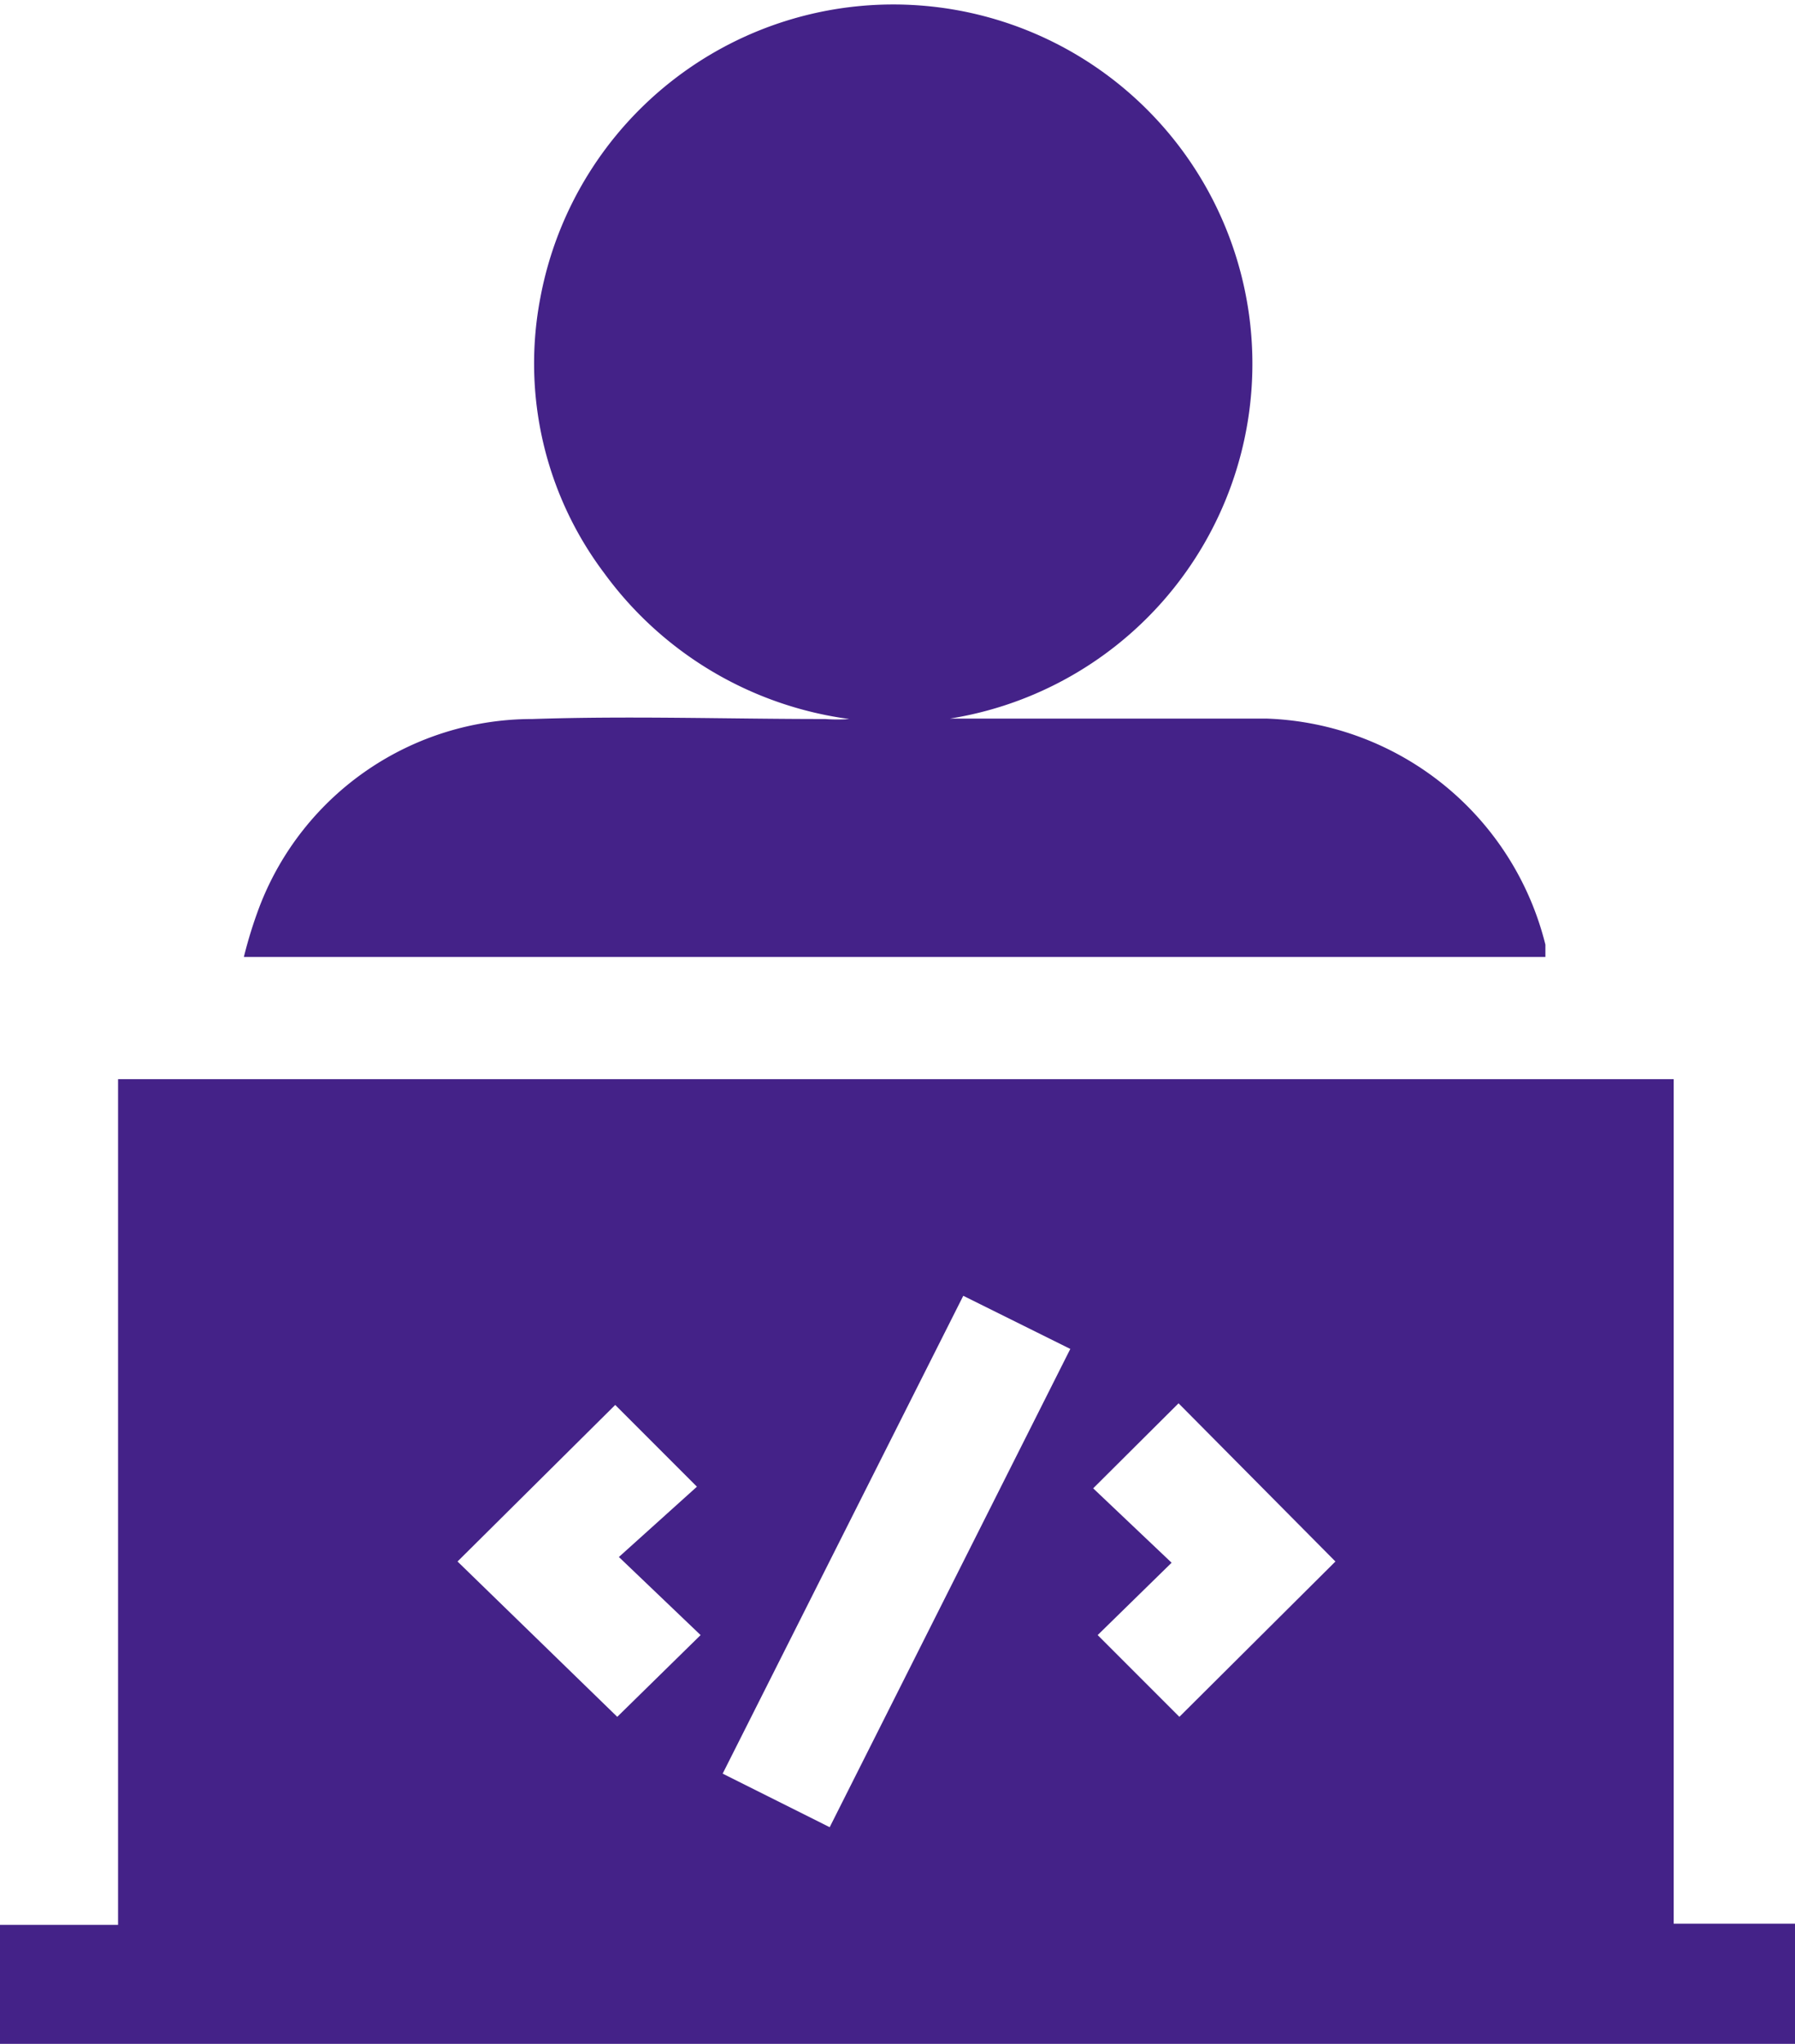
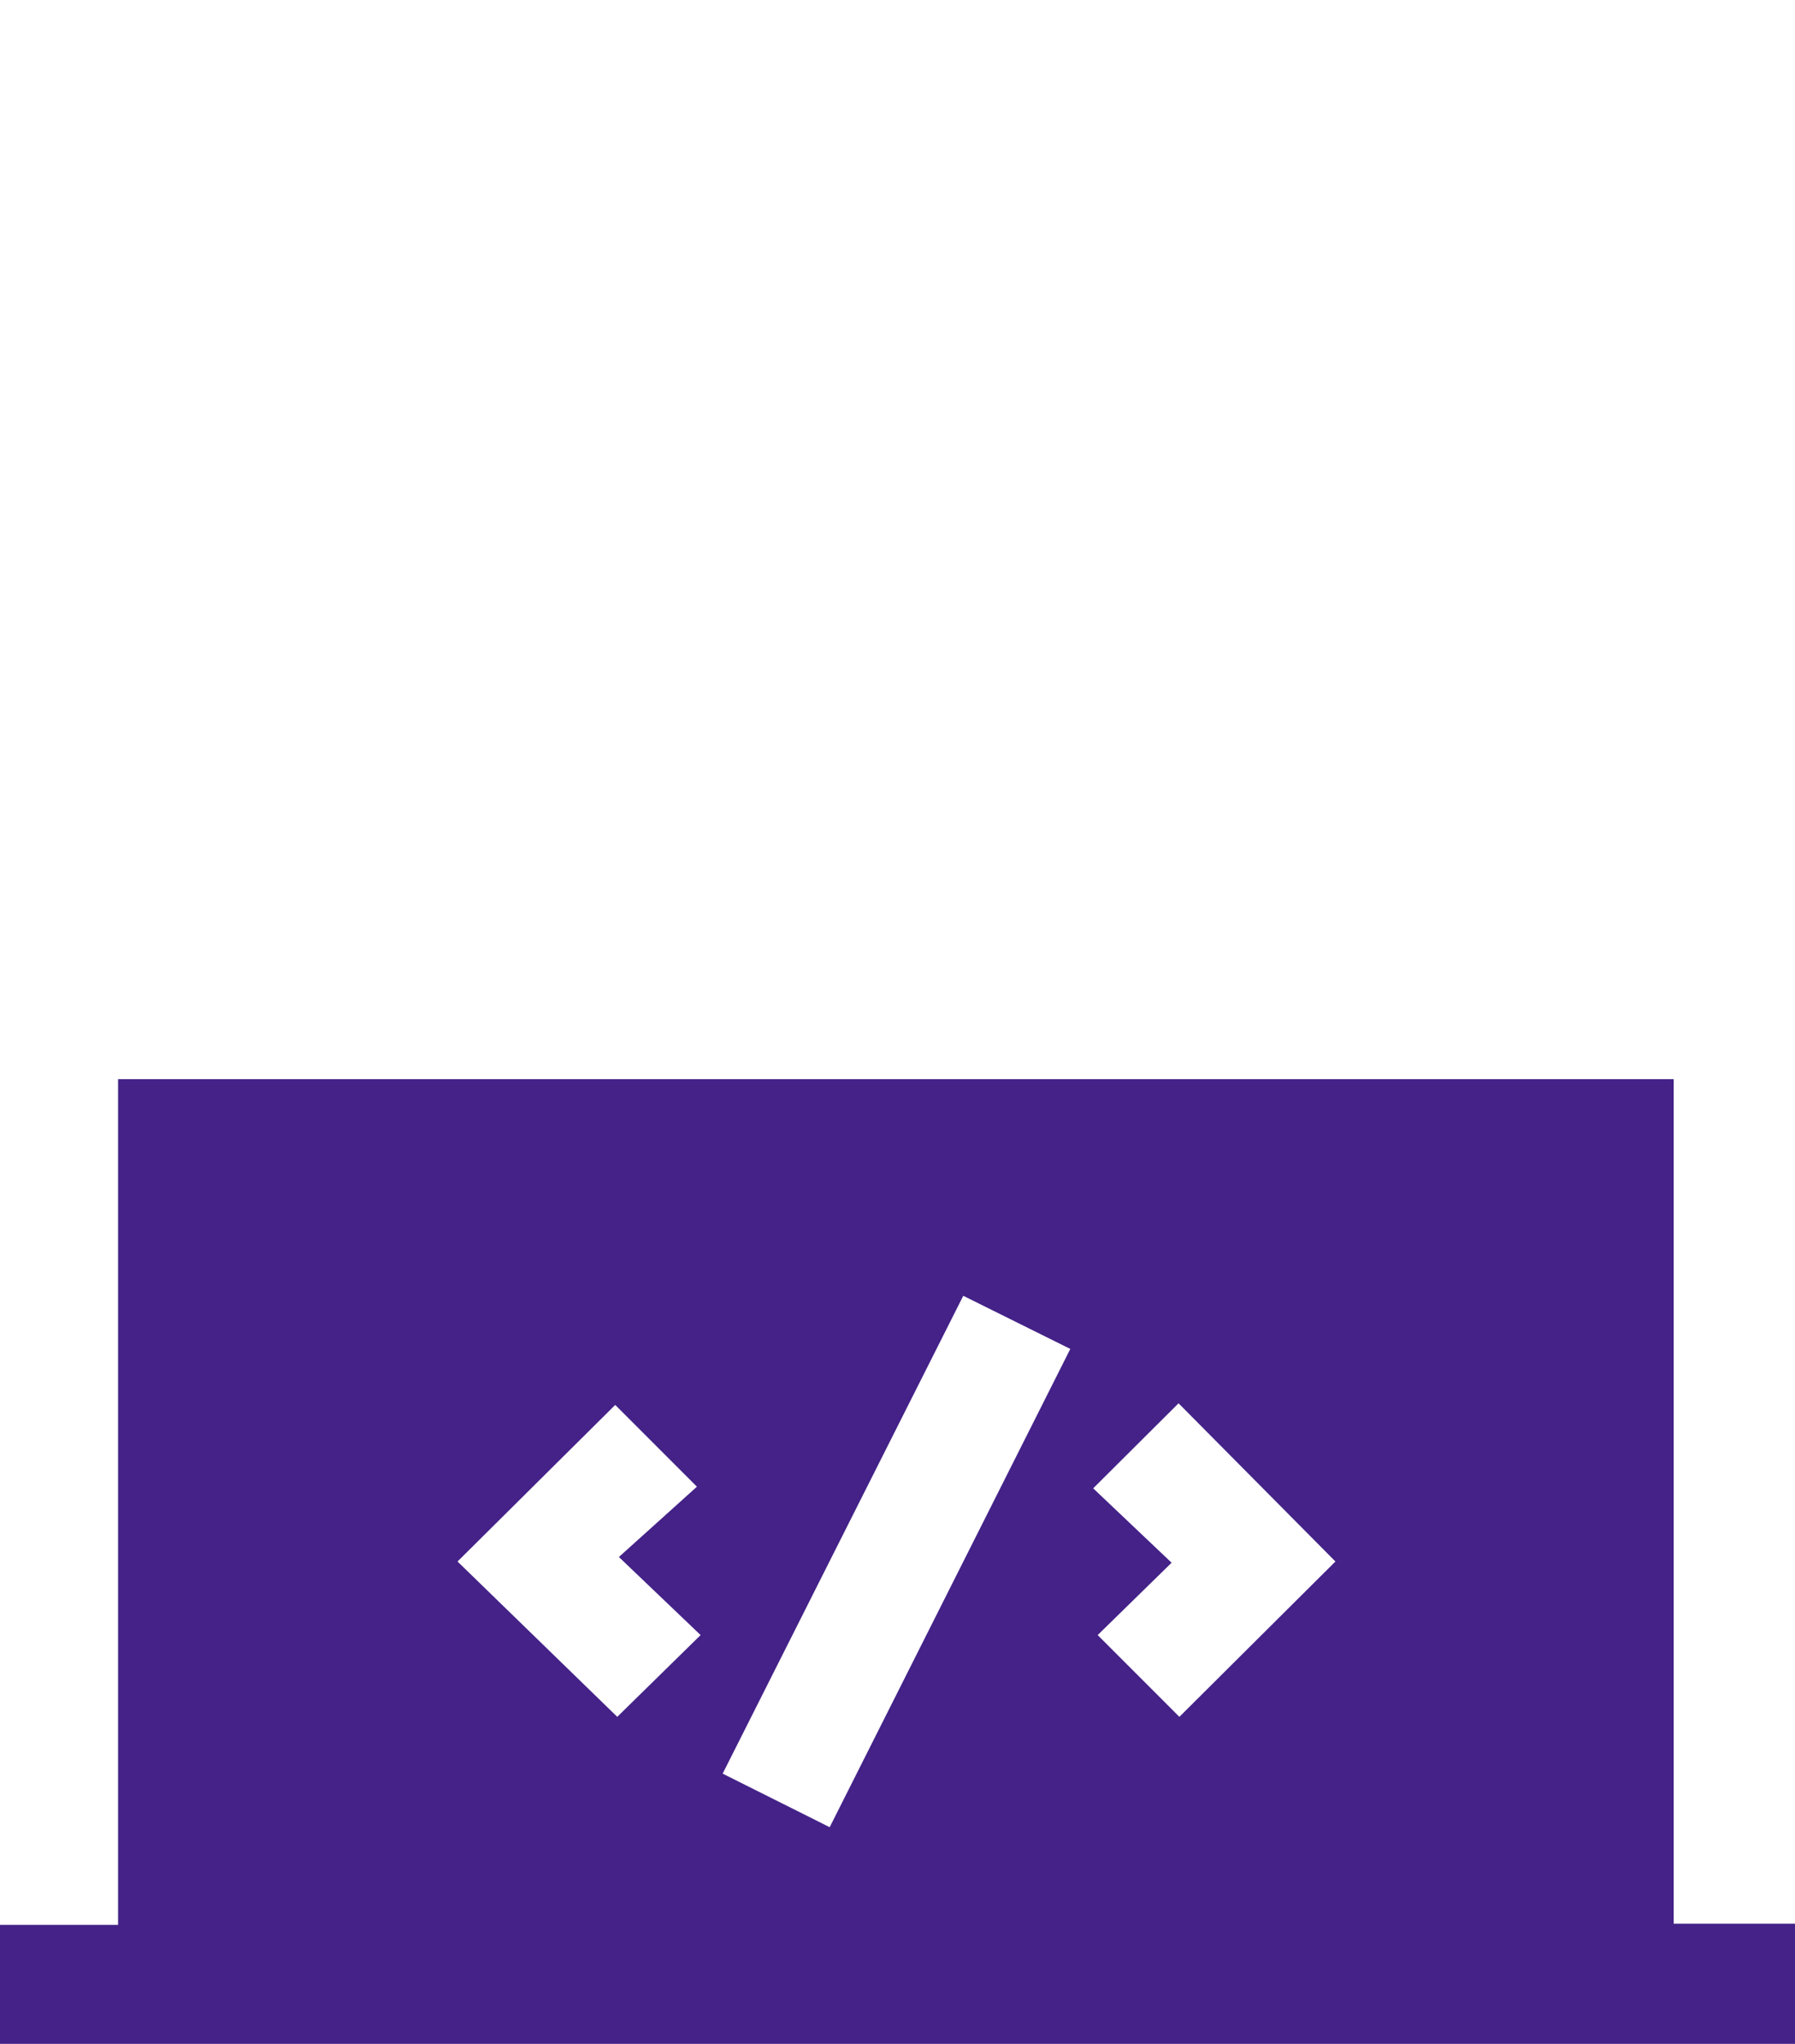
<svg xmlns="http://www.w3.org/2000/svg" id="Layer_1" data-name="Layer 1" width="43.94" height="50" viewBox="0 0 43.94 50">
  <title>Simplified Software Creation</title>
  <g>
    <path d="M3,50V47.09H5.92V26.4H44V47.06H47V50Zm17.72-6.61,2.62,1.31L29.23,33l-2.62-1.3Zm15-5.19-3.84-3.87-2.09,2.08,1.92,1.82L29.9,40l2,2ZM20.18,40l-2-1.91,1.91-1.72-2-2-3.86,3.83L18.14,42Z" transform="translate(-3.03)" style="fill: #428" />
-     <path d="M26.07,17.58h.66c2.44,0,4.88,0,7.32,0a7.29,7.29,0,0,1,6.81,5.53c0,.09,0,.19,0,.3H9a10.67,10.67,0,0,1,.39-1.25,7.15,7.15,0,0,1,6.67-4.57c2.39-.08,4.78,0,7.17,0a3.94,3.94,0,0,0,.59,0,8.88,8.88,0,0,1-6-3.57,8.52,8.52,0,0,1-1.56-6.75,8.79,8.79,0,1,1,9.74,10.35Z" transform="translate(-3.03)" style="fill: #428" />
  </g>
</svg>